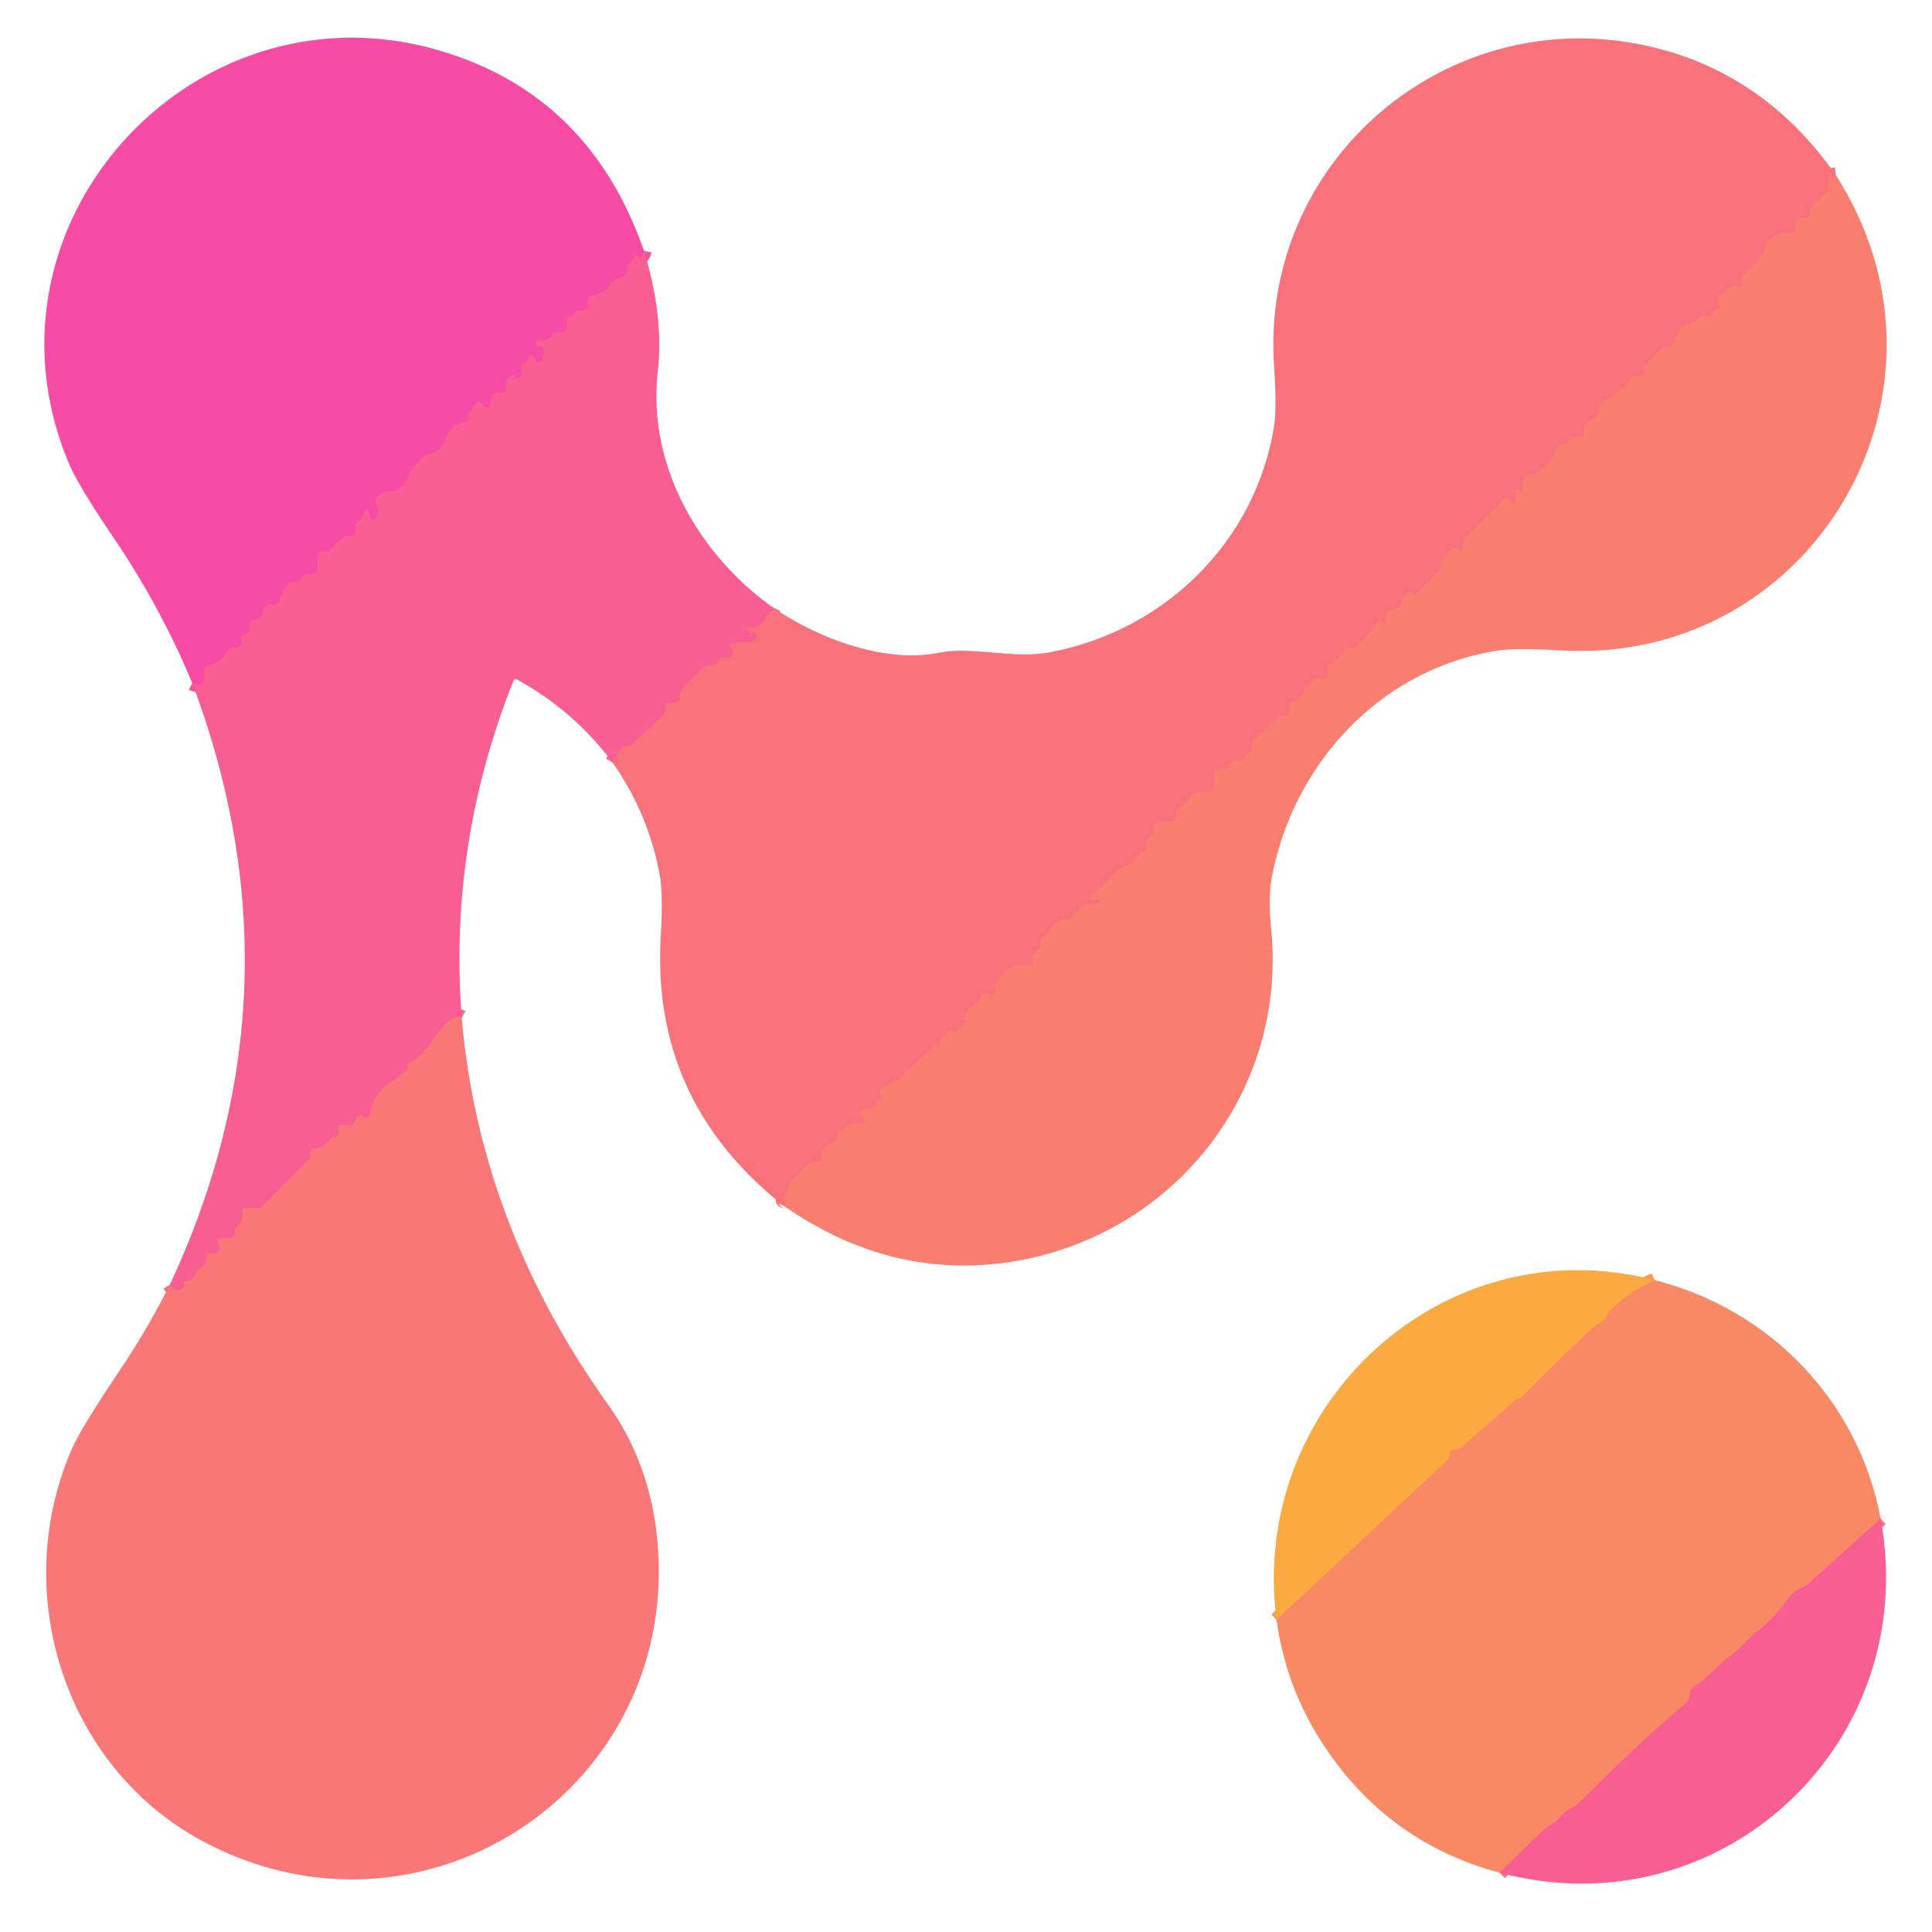
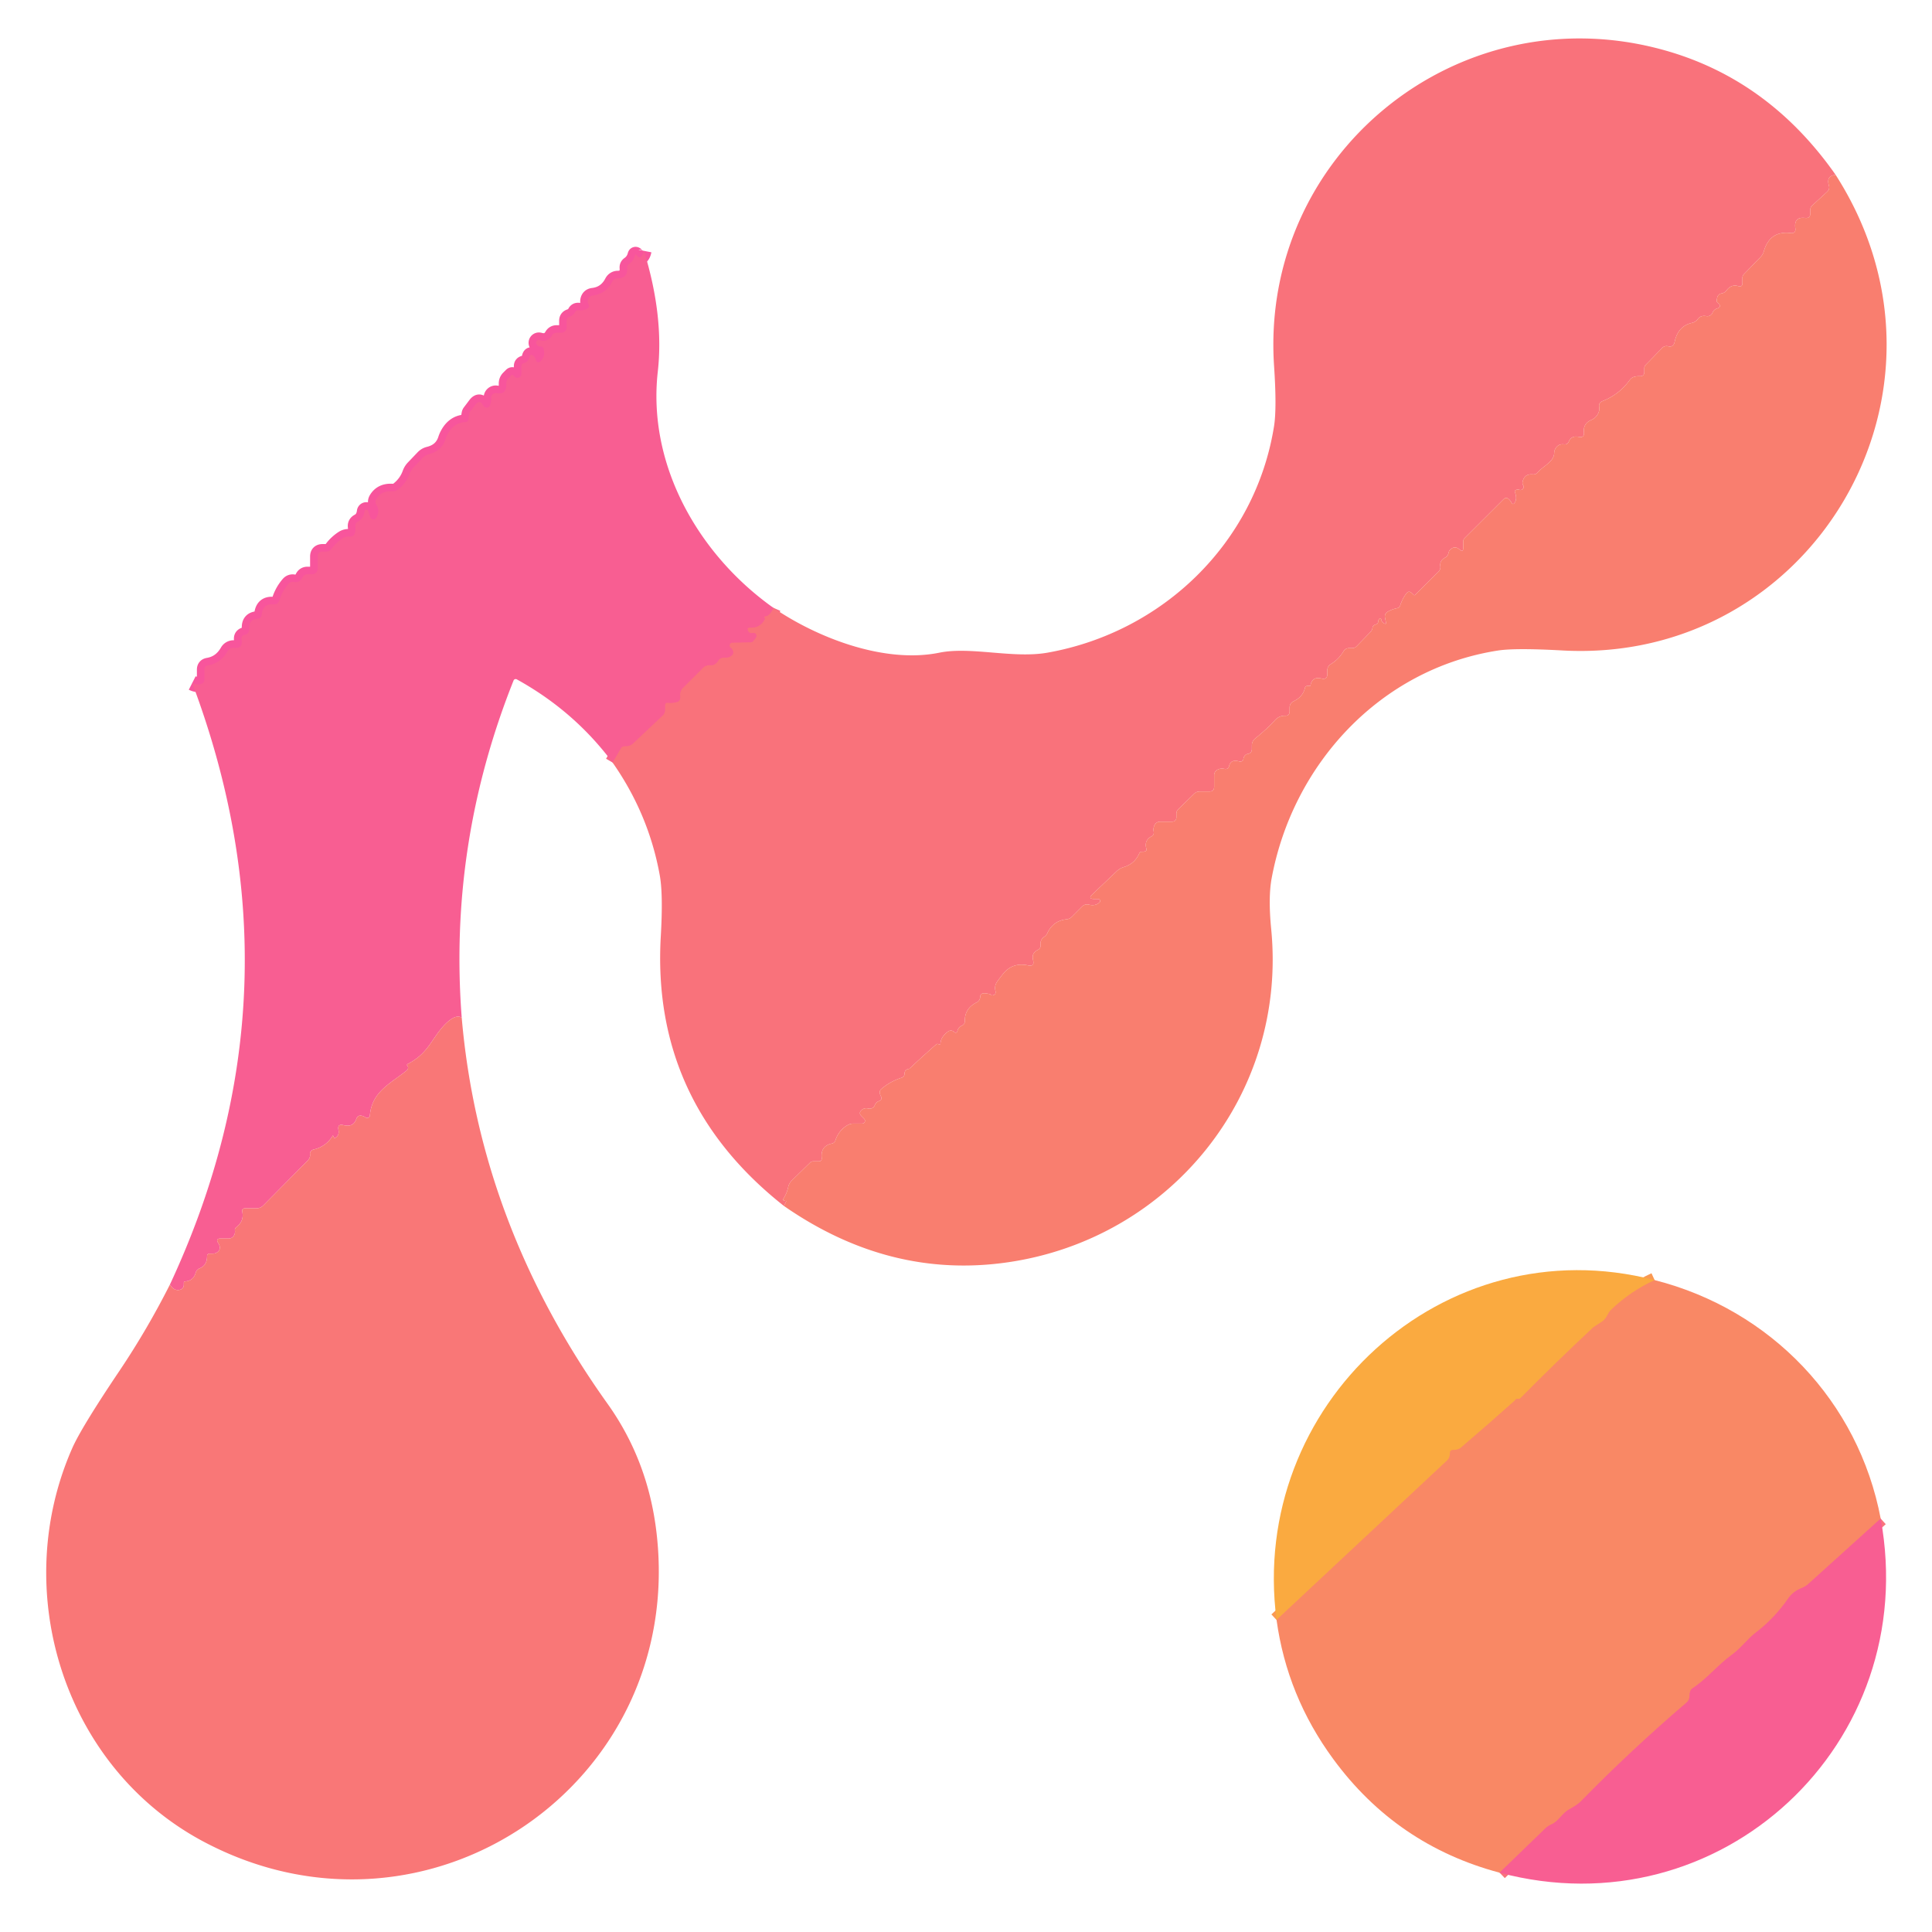
<svg xmlns="http://www.w3.org/2000/svg" version="1.1" viewBox="0.00 0.00 256.00 256.00">
  <g stroke-width="2.00" fill="none" stroke-linecap="butt">
    <path stroke="#f8559c" vector-effect="non-scaling-stroke" d="   M 85.33 33.24   Q 85.22 33.80 84.96 34.01   A 0.34 0.34 0.0 0 1 84.52 33.99   L 84.28 33.74   Q 84.19 33.66 84.16 33.78   Q 83.96 34.56 83.33 35.00   Q 83.07 35.18 83.10 35.49   Q 83.20 36.87 81.86 36.88   A 0.86 0.84 -76.0 0 0 81.11 37.34   Q 80.28 38.95 78.57 39.15   Q 78.00 39.22 77.89 39.79   Q 77.84 40.04 77.98 40.32   Q 78.18 40.72 77.77 40.93   Q 77.25 41.18 76.65 41.12   Q 76.34 41.09 76.20 41.36   Q 75.97 41.80 75.49 41.95   Q 75.09 42.08 75.09 42.50   L 75.09 43.37   A 0.72 0.72 0.0 0 1 74.37 44.09   L 73.77 44.09   Q 73.34 44.09 73.13 44.47   Q 72.61 45.38 71.52 45.07   A 0.37 0.37 0.0 0 0 71.09 45.61   Q 71.28 45.93 71.59 45.91   A 0.44 0.42 80.5 0 1 72.04 46.24   Q 72.31 47.35 71.51 47.95   A 0.31 0.31 0.0 0 1 71.02 47.76   Q 70.94 47.36 70.66 47.14   Q 70.26 46.81 70.15 47.32   Q 70.00 47.97 69.38 48.13   Q 69.09 48.21 69.09 48.51   L 69.09 49.54   A 0.53 0.53 0.0 0 1 68.26 49.97   Q 68.13 49.88 68.03 49.75   Q 67.89 49.57 67.74 49.73   L 67.41 50.06   Q 67.07 50.39 67.09 50.87   Q 67.13 52.35 65.81 52.09   A 0.60 0.60 0.0 0 0 65.09 52.70   Q 65.11 53.21 64.94 53.70   A 0.47 0.47 0.0 0 1 64.17 53.89   Q 64.06 53.79 64.00 53.68   Q 63.54 52.89 62.99 53.62   L 62.25 54.60   A 0.56 0.48 -26.6 0 0 62.17 54.79   Q 62.10 55.13 62.09 55.46   Q 62.08 55.90 61.64 55.93   Q 60.02 56.01 59.19 57.78   A 2.59 1.25 -76.7 0 0 59.06 58.11   Q 58.57 59.75 56.82 60.18   Q 56.37 60.29 56.05 60.63   L 54.76 61.98   Q 54.45 62.31 54.30 62.74   Q 53.85 63.98 52.78 64.84   A 1.14 1.13 -62.7 0 1 51.98 65.10   Q 50.54 65.01 49.88 66.10   Q 49.64 66.49 49.87 66.88   Q 50.38 67.73 49.86 68.62   A 0.44 0.44 0.0 0 1 49.07 68.54   L 48.79 67.71   A 0.26 0.26 0.0 0 0 48.29 67.76   Q 48.18 68.72 47.47 69.09   Q 47.03 69.32 47.09 69.81   Q 47.15 70.25 47.01 70.67   Q 46.85 71.14 46.35 71.10   Q 46.19 71.09 46.03 71.10   Q 45.70 71.14 45.43 71.31   Q 44.54 71.89 43.95 72.70   Q 43.67 73.09 43.19 73.09   L 42.75 73.09   Q 42.09 73.09 42.09 73.75   L 42.09 75.38   A 0.72 0.71 -0.0 0 1 41.37 76.09   L 40.75 76.09   Q 40.30 76.09 40.10 76.49   Q 39.72 77.25 38.94 77.12   Q 38.50 77.04 38.21 77.38   Q 37.39 78.34 37.03 79.51   Q 36.84 80.13 36.20 80.08   Q 34.82 79.96 34.68 81.44   Q 34.63 81.95 34.11 81.99   Q 32.99 82.07 33.04 83.20   Q 33.07 83.97 32.46 84.10   Q 31.91 84.23 32.01 84.77   Q 32.22 85.94 31.02 85.84   A 0.92 0.92 0.0 0 0 30.14 86.31   Q 29.24 87.88 27.58 88.16   Q 27.09 88.24 27.09 88.73   L 27.09 90.00   Q 27.09 90.53 26.57 90.66   Q 26.04 90.79 25.47 90.50" />
-     <path stroke="#f96b85" vector-effect="non-scaling-stroke" d="   M 61.18 134.84   Q 60.26 134.30 58.72 136.00   C 57.13 137.78 56.68 139.62 54.04 140.97   Q 53.86 141.07 53.98 141.22   Q 54.10 141.36 54.07 141.55   Q 54.04 141.72 53.82 141.90   C 51.61 143.66 49.28 144.68 49.01 147.81   A 0.37 0.36 19.9 0 1 48.44 148.07   Q 48.22 147.92 47.99 147.86   Q 47.41 147.70 47.21 148.28   Q 46.82 149.41 45.52 149.09   Q 44.68 148.88 44.85 149.72   Q 44.99 150.43 44.43 150.77   Q 44.31 150.84 44.25 150.72   Q 44.20 150.61 44.14 150.49   Q 44.12 150.44 44.09 150.49   Q 43.20 151.93 41.56 152.32   Q 41.29 152.38 41.15 152.61   Q 41.06 152.74 41.08 152.91   Q 41.14 153.41 40.79 153.76   L 34.91 159.71   Q 34.52 160.11 33.96 160.11   L 32.48 160.11   Q 32.01 160.11 32.11 160.58   Q 32.36 161.80 31.31 162.61   Q 31.09 162.78 31.13 163.05   Q 31.19 163.53 30.89 163.86   A 0.80 0.77 20.5 0 1 30.31 164.11   L 29.24 164.11   Q 28.54 164.11 28.91 164.70   Q 29.34 165.38 28.93 165.81   Q 28.63 166.11 28.21 166.11   L 27.80 166.11   Q 27.44 166.11 27.44 166.46   Q 27.44 167.66 26.46 168.06   Q 26.05 168.22 25.93 168.65   Q 25.63 169.72 24.51 169.80   Q 24.36 169.81 24.36 169.96   Q 24.36 170.10 24.36 170.23   Q 24.35 170.78 23.81 170.91   Q 23.06 171.08 22.51 170.22" />
-     <path stroke="#f97875" vector-effect="non-scaling-stroke" d="   M 243.24 23.18   Q 241.95 23.28 242.34 24.59   Q 242.48 25.06 242.12 25.40   L 240.12 27.23   A 0.75 0.74 69.1 0 0 239.88 27.78   L 239.88 28.26   Q 239.88 28.96 239.18 28.88   Q 237.68 28.70 237.89 30.24   Q 237.99 30.97 237.26 30.88   Q 234.51 30.55 233.72 33.29   Q 233.59 33.75 233.25 34.09   L 231.06 36.35   A 0.66 0.65 -23.5 0 0 230.88 36.80   L 230.88 37.50   Q 230.88 38.08 230.33 37.91   Q 229.40 37.63 228.77 38.49   Q 228.54 38.80 228.16 38.87   Q 227.61 38.97 227.52 39.52   Q 227.45 39.95 227.50 40.00   Q 227.57 40.06 227.63 40.12   Q 228.22 40.65 227.50 40.89   Q 227.08 41.03 226.92 41.44   A 0.75 0.74 -73.7 0 1 226.11 41.89   Q 225.36 41.75 224.97 42.27   Q 224.67 42.68 224.17 42.79   Q 222.34 43.21 221.90 45.30   Q 221.74 46.06 221.02 45.88   A 0.80 0.80 0.0 0 0 220.26 46.09   L 218.07 48.34   A 0.65 0.65 0.0 0 0 217.88 48.80   L 217.88 49.26   Q 217.88 49.88 217.27 49.85   Q 216.84 49.83 216.45 49.96   Q 216.16 50.06 215.92 50.39   Q 214.54 52.28 212.34 53.15   Q 211.81 53.36 211.90 53.92   Q 211.98 54.46 211.68 54.94   Q 211.38 55.42 210.85 55.65   Q 209.76 56.11 209.88 57.28   Q 209.95 58.04 209.20 57.89   Q 208.23 57.68 207.88 58.50   Q 207.70 58.93 207.24 58.88   Q 206.62 58.80 206.25 59.23   Q 205.95 59.57 205.94 60.03   C 205.91 61.19 204.45 61.77 203.76 62.59   Q 203.50 62.90 203.09 62.86   Q 201.99 62.76 201.75 63.85   Q 201.70 64.12 201.85 64.34   Q 201.95 64.50 201.84 64.71   A 0.42 0.41 22.4 0 1 201.35 64.91   Q 201.05 64.81 200.81 64.96   A 0.21 0.21 0.0 0 0 200.73 65.21   Q 201.05 66.04 200.73 66.57   Q 200.48 66.99 200.25 66.56   Q 200.13 66.33 199.95 66.16   Q 199.58 65.80 199.22 66.16   L 194.08 71.29   A 0.73 0.69 -24.3 0 0 193.88 71.78   L 193.88 72.63   Q 193.88 73.24 193.43 72.83   Q 192.73 72.21 192.09 72.91   Q 192.01 72.99 191.98 73.13   Q 191.94 73.27 191.90 73.40   Q 191.79 73.73 191.48 73.89   Q 190.75 74.27 190.85 75.02   Q 190.91 75.45 190.60 75.76   L 187.52 78.81   Q 187.40 78.93 187.29 78.80   Q 187.20 78.70 187.08 78.59   Q 186.66 78.20 186.33 78.66   Q 185.81 79.36 185.54 80.20   Q 185.44 80.52 185.11 80.59   Q 184.48 80.72 183.92 81.03   Q 183.40 81.32 183.53 81.90   L 183.65 82.47   Q 183.71 82.74 183.46 82.63   Q 183.08 82.47 183.01 82.05   A 0.13 0.13 0.0 0 0 182.78 81.98   Q 182.63 82.14 182.62 82.34   Q 182.61 82.66 182.31 82.74   Q 181.90 82.86 181.86 83.20   Q 181.82 83.50 181.61 83.72   L 179.76 85.63   Q 179.52 85.88 179.17 85.88   L 178.79 85.88   Q 178.27 85.88 178.01 86.32   Q 177.38 87.37 176.34 88.00   Q 175.88 88.28 175.88 88.82   L 175.88 89.30   Q 175.88 90.09 175.11 89.91   Q 173.83 89.60 173.64 90.87   Q 173.64 90.88 173.63 90.88   L 173.29 90.88   Q 172.97 90.88 172.90 91.19   Q 172.63 92.33 171.41 92.92   Q 170.88 93.18 170.88 93.77   L 170.88 94.25   Q 170.88 94.87 170.27 94.84   Q 169.48 94.81 168.88 95.49   Q 168.03 96.46 166.32 97.85   Q 165.88 98.21 165.88 98.77   L 165.88 99.25   Q 165.88 99.80 165.34 99.90   Q 164.85 99.99 164.76 100.56   A 0.42 0.42 0.0 0 1 164.22 100.90   Q 163.10 100.56 162.87 101.49   Q 162.74 101.99 162.24 101.88   Q 161.74 101.78 161.34 101.98   A 0.83 0.81 77.5 0 0 160.88 102.72   L 160.88 104.25   Q 160.88 104.88 160.25 104.88   L 158.96 104.88   Q 158.53 104.88 158.23 105.18   L 156.10 107.25   A 0.75 0.75 0.0 0 0 155.88 107.78   L 155.88 108.25   Q 155.88 108.88 155.25 108.88   L 153.73 108.88   Q 153.20 108.88 152.97 109.36   Q 152.79 109.74 152.87 110.17   Q 152.96 110.63 152.55 110.84   Q 151.58 111.36 151.91 112.49   Q 151.97 112.71 151.75 112.80   Q 151.54 112.87 151.36 112.86   Q 151.07 112.83 150.95 113.10   Q 150.33 114.47 148.92 114.89   Q 148.38 115.05 147.96 115.45   L 144.75 118.50   Q 144.10 119.12 145.00 119.12   L 145.51 119.12   A 0.27 0.26 23.7 0 1 145.69 119.58   Q 145.13 120.09 144.28 119.87   A 0.90 0.90 0.0 0 0 143.40 120.11   L 142.03 121.48   Q 141.74 121.77 141.33 121.81   Q 139.53 122.00 138.77 123.67   Q 138.64 123.95 138.37 124.13   Q 137.80 124.52 137.88 125.22   Q 137.92 125.67 137.51 125.87   Q 136.65 126.29 136.89 127.22   Q 137.12 128.11 136.23 127.92   Q 134.18 127.48 132.92 129.03   A 2.39 0.11 -50.3 0 0 132.11 130.10   Q 131.74 130.66 131.90 131.28   Q 132.03 131.81 131.49 131.89   Q 131.33 131.91 131.24 131.76   A 0.65 0.05 7.5 0 0 130.63 131.63   Q 129.91 131.52 129.88 132.10   Q 129.85 132.61 129.39 132.84   Q 127.82 133.62 127.85 135.28   Q 127.85 135.73 127.44 135.91   Q 127.01 136.09 126.88 136.56   Q 126.76 137.03 126.38 136.71   Q 125.99 136.39 125.53 136.75   Q 124.67 137.42 124.62 138.26   Q 124.61 138.39 124.50 138.39   Q 124.43 138.40 124.38 138.37   A 0.34 0.19 30.7 0 0 124.08 138.36   Q 122.26 139.96 120.49 141.62   Q 119.87 141.70 119.86 142.26   Q 119.85 142.68 119.45 142.81   Q 118.00 143.27 116.81 144.27   Q 116.52 144.51 116.58 144.87   Q 116.62 145.05 116.71 145.23   Q 116.97 145.71 116.46 145.90   Q 116.07 146.05 115.91 146.45   A 0.72 0.72 0.0 0 1 115.07 146.89   Q 114.51 146.75 114.14 147.12   Q 113.75 147.49 114.13 147.87   L 114.51 148.25   A 0.37 0.37 0.0 0 1 114.25 148.88   L 113.10 148.88   Q 112.65 148.88 112.27 149.11   Q 111.13 149.79 110.70 151.09   Q 110.58 151.46 110.21 151.53   Q 108.71 151.86 108.88 153.44   Q 108.92 153.88 108.48 153.88   L 107.78 153.88   A 0.65 0.65 0.0 0 0 107.32 154.07   L 104.91 156.43   Q 104.55 156.79 104.44 157.30   Q 104.26 158.14 103.78 158.88   Q 103.72 158.98 103.82 159.05   Q 103.96 159.13 104.10 159.13   Q 104.22 159.13 104.16 159.23   L 103.88 159.80" />
    <path stroke="#f96887" vector-effect="non-scaling-stroke" d="   M 81.17 101.04   L 82.26 99.17   A 0.57 0.57 0.0 0 1 82.76 98.87   Q 82.96 98.87 83.13 98.85   A 1.33 1.30 19.2 0 0 83.90 98.49   L 87.78 94.83   Q 88.12 94.50 88.12 94.04   L 88.12 93.48   Q 88.12 93.07 88.53 93.12   Q 89.17 93.19 89.75 93.00   A 0.52 0.52 0.0 0 0 90.12 92.50   L 90.12 92.03   Q 90.12 91.52 90.49 91.15   L 93.14 88.50   Q 93.54 88.10 94.11 88.14   Q 94.76 88.19 95.15 87.57   Q 95.44 87.10 95.99 87.14   Q 96.54 87.19 96.95 86.86   A 0.54 0.51 -23.9 0 0 97.15 86.38   Q 97.11 86.06 96.82 85.83   A 0.38 0.38 0.0 0 1 97.05 85.15   L 99.52 85.10   A 0.38 0.36 15.1 0 0 99.80 84.95   L 100.15 84.49   A 0.39 0.39 0.0 0 0 99.76 83.87   Q 99.31 83.97 99.14 83.63   Q 98.88 83.13 99.44 83.16   Q 100.71 83.21 101.32 82.08   Q 101.37 81.99 101.32 81.89   Q 101.30 81.84 101.28 81.80   Q 101.20 81.67 101.35 81.67   Q 102.00 81.65 102.48 80.54" />
    <path stroke="#fa9953" vector-effect="non-scaling-stroke" d="   M 219.25 169.62   Q 216.03 171.11 213.49 173.54   C 212.98 174.03 212.94 174.68 212.29 175.11   Q 211.15 175.85 211.13 175.87   Q 206.22 180.46 201.49 185.24   Q 201.34 185.40 201.12 185.35   Q 200.93 185.31 200.82 185.46   Q 200.75 185.55 200.72 185.58   Q 197.21 188.72 193.63 191.78   Q 193.29 192.07 192.85 192.11   Q 192.68 192.12 192.50 192.13   Q 192.14 192.14 192.13 192.50   Q 192.12 192.69 192.10 192.86   Q 192.04 193.24 191.77 193.50   L 169.15 214.65" />
    <path stroke="#f9737c" vector-effect="non-scaling-stroke" d="   M 249.20 201.22   L 239.58 209.91   Q 239.21 210.23 238.76 210.41   Q 237.61 210.86 236.99 211.75   Q 235.10 214.45 232.77 216.23   C 231.53 217.16 230.77 218.32 229.51 219.24   C 227.49 220.72 226.24 222.41 224.24 223.73   Q 223.87 223.98 223.87 224.74   Q 223.87 225.26 223.48 225.60   Q 216.15 231.86 209.42 238.74   Q 209.00 239.16 207.91 239.76   C 207.00 240.25 206.49 241.36 205.57 241.74   Q 205.13 241.93 204.78 242.26   L 198.70 248.14" />
  </g>
-   <path fill="#f84ba5" d="   M 85.33 33.24   Q 85.22 33.80 84.96 34.01   A 0.34 0.34 0.0 0 1 84.52 33.99   L 84.28 33.74   Q 84.19 33.66 84.16 33.78   Q 83.96 34.56 83.33 35.00   Q 83.07 35.18 83.10 35.49   Q 83.20 36.87 81.86 36.88   A 0.86 0.84 -76.0 0 0 81.11 37.34   Q 80.28 38.95 78.57 39.15   Q 78.00 39.22 77.89 39.79   Q 77.84 40.04 77.98 40.32   Q 78.18 40.72 77.77 40.93   Q 77.25 41.18 76.65 41.12   Q 76.34 41.09 76.20 41.36   Q 75.97 41.80 75.49 41.95   Q 75.09 42.08 75.09 42.50   L 75.09 43.37   A 0.72 0.72 0.0 0 1 74.37 44.09   L 73.77 44.09   Q 73.34 44.09 73.13 44.47   Q 72.61 45.38 71.52 45.07   A 0.37 0.37 0.0 0 0 71.09 45.61   Q 71.28 45.93 71.59 45.91   A 0.44 0.42 80.5 0 1 72.04 46.24   Q 72.31 47.35 71.51 47.95   A 0.31 0.31 0.0 0 1 71.02 47.76   Q 70.94 47.36 70.66 47.14   Q 70.26 46.81 70.15 47.32   Q 70.00 47.97 69.38 48.13   Q 69.09 48.21 69.09 48.51   L 69.09 49.54   A 0.53 0.53 0.0 0 1 68.26 49.97   Q 68.13 49.88 68.03 49.75   Q 67.89 49.57 67.74 49.73   L 67.41 50.06   Q 67.07 50.39 67.09 50.87   Q 67.13 52.35 65.81 52.09   A 0.60 0.60 0.0 0 0 65.09 52.70   Q 65.11 53.21 64.94 53.70   A 0.47 0.47 0.0 0 1 64.17 53.89   Q 64.06 53.79 64.00 53.68   Q 63.54 52.89 62.99 53.62   L 62.25 54.60   A 0.56 0.48 -26.6 0 0 62.17 54.79   Q 62.10 55.13 62.09 55.46   Q 62.08 55.90 61.64 55.93   Q 60.02 56.01 59.19 57.78   A 2.59 1.25 -76.7 0 0 59.06 58.11   Q 58.57 59.75 56.82 60.18   Q 56.37 60.29 56.05 60.63   L 54.76 61.98   Q 54.45 62.31 54.30 62.74   Q 53.85 63.98 52.78 64.84   A 1.14 1.13 -62.7 0 1 51.98 65.10   Q 50.54 65.01 49.88 66.10   Q 49.64 66.49 49.87 66.88   Q 50.38 67.73 49.86 68.62   A 0.44 0.44 0.0 0 1 49.07 68.54   L 48.79 67.71   A 0.26 0.26 0.0 0 0 48.29 67.76   Q 48.18 68.72 47.47 69.09   Q 47.03 69.32 47.09 69.81   Q 47.15 70.25 47.01 70.67   Q 46.85 71.14 46.35 71.10   Q 46.19 71.09 46.03 71.10   Q 45.70 71.14 45.43 71.31   Q 44.54 71.89 43.95 72.70   Q 43.67 73.09 43.19 73.09   L 42.75 73.09   Q 42.09 73.09 42.09 73.75   L 42.09 75.38   A 0.72 0.71 -0.0 0 1 41.37 76.09   L 40.75 76.09   Q 40.30 76.09 40.10 76.49   Q 39.72 77.25 38.94 77.12   Q 38.50 77.04 38.21 77.38   Q 37.39 78.34 37.03 79.51   Q 36.84 80.13 36.20 80.08   Q 34.82 79.96 34.68 81.44   Q 34.63 81.95 34.11 81.99   Q 32.99 82.07 33.04 83.20   Q 33.07 83.97 32.46 84.10   Q 31.91 84.23 32.01 84.77   Q 32.22 85.94 31.02 85.84   A 0.92 0.92 0.0 0 0 30.14 86.31   Q 29.24 87.88 27.58 88.16   Q 27.09 88.24 27.09 88.73   L 27.09 90.00   Q 27.09 90.53 26.57 90.66   Q 26.04 90.79 25.47 90.50   Q 21.28 80.46 15.21 71.49   Q 10.37 64.34 9.15 61.45   C -4.24 29.72 25.70 -2.88 58.24 6.70   Q 78.12 12.55 85.33 33.24   Z" />
  <path fill="#f9727b" d="   M 243.24 23.18   Q 241.95 23.28 242.34 24.59   Q 242.48 25.06 242.12 25.40   L 240.12 27.23   A 0.75 0.74 69.1 0 0 239.88 27.78   L 239.88 28.26   Q 239.88 28.96 239.18 28.88   Q 237.68 28.70 237.89 30.24   Q 237.99 30.97 237.26 30.88   Q 234.51 30.55 233.72 33.29   Q 233.59 33.75 233.25 34.09   L 231.06 36.35   A 0.66 0.65 -23.5 0 0 230.88 36.80   L 230.88 37.50   Q 230.88 38.08 230.33 37.91   Q 229.40 37.63 228.77 38.49   Q 228.54 38.80 228.16 38.87   Q 227.61 38.97 227.52 39.52   Q 227.45 39.95 227.50 40.00   Q 227.57 40.06 227.63 40.12   Q 228.22 40.65 227.50 40.89   Q 227.08 41.03 226.92 41.44   A 0.75 0.74 -73.7 0 1 226.11 41.89   Q 225.36 41.75 224.97 42.27   Q 224.67 42.68 224.17 42.79   Q 222.34 43.21 221.90 45.30   Q 221.74 46.06 221.02 45.88   A 0.80 0.80 0.0 0 0 220.26 46.09   L 218.07 48.34   A 0.65 0.65 0.0 0 0 217.88 48.80   L 217.88 49.26   Q 217.88 49.88 217.27 49.85   Q 216.84 49.83 216.45 49.96   Q 216.16 50.06 215.92 50.39   Q 214.54 52.28 212.34 53.15   Q 211.81 53.36 211.90 53.92   Q 211.98 54.46 211.68 54.94   Q 211.38 55.42 210.85 55.65   Q 209.76 56.11 209.88 57.28   Q 209.95 58.04 209.20 57.89   Q 208.23 57.68 207.88 58.50   Q 207.70 58.93 207.24 58.88   Q 206.62 58.80 206.25 59.23   Q 205.95 59.57 205.94 60.03   C 205.91 61.19 204.45 61.77 203.76 62.59   Q 203.50 62.90 203.09 62.86   Q 201.99 62.76 201.75 63.85   Q 201.70 64.12 201.85 64.34   Q 201.95 64.50 201.84 64.71   A 0.42 0.41 22.4 0 1 201.35 64.91   Q 201.05 64.81 200.81 64.96   A 0.21 0.21 0.0 0 0 200.73 65.21   Q 201.05 66.04 200.73 66.57   Q 200.48 66.99 200.25 66.56   Q 200.13 66.33 199.95 66.16   Q 199.58 65.80 199.22 66.16   L 194.08 71.29   A 0.73 0.69 -24.3 0 0 193.88 71.78   L 193.88 72.63   Q 193.88 73.24 193.43 72.83   Q 192.73 72.21 192.09 72.91   Q 192.01 72.99 191.98 73.13   Q 191.94 73.27 191.90 73.40   Q 191.79 73.73 191.48 73.89   Q 190.75 74.27 190.85 75.02   Q 190.91 75.45 190.60 75.76   L 187.52 78.81   Q 187.40 78.93 187.29 78.80   Q 187.20 78.70 187.08 78.59   Q 186.66 78.20 186.33 78.66   Q 185.81 79.36 185.54 80.20   Q 185.44 80.52 185.11 80.59   Q 184.48 80.72 183.92 81.03   Q 183.40 81.32 183.53 81.90   L 183.65 82.47   Q 183.71 82.74 183.46 82.63   Q 183.08 82.47 183.01 82.05   A 0.13 0.13 0.0 0 0 182.78 81.98   Q 182.63 82.14 182.62 82.34   Q 182.61 82.66 182.31 82.74   Q 181.90 82.86 181.86 83.20   Q 181.82 83.50 181.61 83.72   L 179.76 85.63   Q 179.52 85.88 179.17 85.88   L 178.79 85.88   Q 178.27 85.88 178.01 86.32   Q 177.38 87.37 176.34 88.00   Q 175.88 88.28 175.88 88.82   L 175.88 89.30   Q 175.88 90.09 175.11 89.91   Q 173.83 89.60 173.64 90.87   Q 173.64 90.88 173.63 90.88   L 173.29 90.88   Q 172.97 90.88 172.90 91.19   Q 172.63 92.33 171.41 92.92   Q 170.88 93.18 170.88 93.77   L 170.88 94.25   Q 170.88 94.87 170.27 94.84   Q 169.48 94.81 168.88 95.49   Q 168.03 96.46 166.32 97.85   Q 165.88 98.21 165.88 98.77   L 165.88 99.25   Q 165.88 99.80 165.34 99.90   Q 164.85 99.99 164.76 100.56   A 0.42 0.42 0.0 0 1 164.22 100.90   Q 163.10 100.56 162.87 101.49   Q 162.74 101.99 162.24 101.88   Q 161.74 101.78 161.34 101.98   A 0.83 0.81 77.5 0 0 160.88 102.72   L 160.88 104.25   Q 160.88 104.88 160.25 104.88   L 158.96 104.88   Q 158.53 104.88 158.23 105.18   L 156.10 107.25   A 0.75 0.75 0.0 0 0 155.88 107.78   L 155.88 108.25   Q 155.88 108.88 155.25 108.88   L 153.73 108.88   Q 153.20 108.88 152.97 109.36   Q 152.79 109.74 152.87 110.17   Q 152.96 110.63 152.55 110.84   Q 151.58 111.36 151.91 112.49   Q 151.97 112.71 151.75 112.80   Q 151.54 112.87 151.36 112.86   Q 151.07 112.83 150.95 113.10   Q 150.33 114.47 148.92 114.89   Q 148.38 115.05 147.96 115.45   L 144.75 118.50   Q 144.10 119.12 145.00 119.12   L 145.51 119.12   A 0.27 0.26 23.7 0 1 145.69 119.58   Q 145.13 120.09 144.28 119.87   A 0.90 0.90 0.0 0 0 143.40 120.11   L 142.03 121.48   Q 141.74 121.77 141.33 121.81   Q 139.53 122.00 138.77 123.67   Q 138.64 123.95 138.37 124.13   Q 137.80 124.52 137.88 125.22   Q 137.92 125.67 137.51 125.87   Q 136.65 126.29 136.89 127.22   Q 137.12 128.11 136.23 127.92   Q 134.18 127.48 132.92 129.03   A 2.39 0.11 -50.3 0 0 132.11 130.10   Q 131.74 130.66 131.90 131.28   Q 132.03 131.81 131.49 131.89   Q 131.33 131.91 131.24 131.76   A 0.65 0.05 7.5 0 0 130.63 131.63   Q 129.91 131.52 129.88 132.10   Q 129.85 132.61 129.39 132.84   Q 127.82 133.62 127.85 135.28   Q 127.85 135.73 127.44 135.91   Q 127.01 136.09 126.88 136.56   Q 126.76 137.03 126.38 136.71   Q 125.99 136.39 125.53 136.75   Q 124.67 137.42 124.62 138.26   Q 124.61 138.39 124.50 138.39   Q 124.43 138.40 124.38 138.37   A 0.34 0.19 30.7 0 0 124.08 138.36   Q 122.26 139.96 120.49 141.62   Q 119.87 141.70 119.86 142.26   Q 119.85 142.68 119.45 142.81   Q 118.00 143.27 116.81 144.27   Q 116.52 144.51 116.58 144.87   Q 116.62 145.05 116.71 145.23   Q 116.97 145.71 116.46 145.90   Q 116.07 146.05 115.91 146.45   A 0.72 0.72 0.0 0 1 115.07 146.89   Q 114.51 146.75 114.14 147.12   Q 113.75 147.49 114.13 147.87   L 114.51 148.25   A 0.37 0.37 0.0 0 1 114.25 148.88   L 113.10 148.88   Q 112.65 148.88 112.27 149.11   Q 111.13 149.79 110.70 151.09   Q 110.58 151.46 110.21 151.53   Q 108.71 151.86 108.88 153.44   Q 108.92 153.88 108.48 153.88   L 107.78 153.88   A 0.65 0.65 0.0 0 0 107.32 154.07   L 104.91 156.43   Q 104.55 156.79 104.44 157.30   Q 104.26 158.14 103.78 158.88   Q 103.72 158.98 103.82 159.05   Q 103.96 159.13 104.10 159.13   Q 104.22 159.13 104.16 159.23   L 103.88 159.80   Q 86.28 145.91 87.56 124.03   Q 87.88 118.48 87.42 115.97   Q 85.96 107.88 81.17 101.04   L 82.26 99.17   A 0.57 0.57 0.0 0 1 82.76 98.87   Q 82.96 98.87 83.13 98.85   A 1.33 1.30 19.2 0 0 83.90 98.49   L 87.78 94.83   Q 88.12 94.50 88.12 94.04   L 88.12 93.48   Q 88.12 93.07 88.53 93.12   Q 89.17 93.19 89.75 93.00   A 0.52 0.52 0.0 0 0 90.12 92.50   L 90.12 92.03   Q 90.12 91.52 90.49 91.15   L 93.14 88.50   Q 93.54 88.10 94.11 88.14   Q 94.76 88.19 95.15 87.57   Q 95.44 87.10 95.99 87.14   Q 96.54 87.19 96.95 86.86   A 0.54 0.51 -23.9 0 0 97.15 86.38   Q 97.11 86.06 96.82 85.83   A 0.38 0.38 0.0 0 1 97.05 85.15   L 99.52 85.10   A 0.38 0.36 15.1 0 0 99.80 84.95   L 100.15 84.49   A 0.39 0.39 0.0 0 0 99.76 83.87   Q 99.31 83.97 99.14 83.63   Q 98.88 83.13 99.44 83.16   Q 100.71 83.21 101.32 82.08   Q 101.37 81.99 101.32 81.89   Q 101.30 81.84 101.28 81.80   Q 101.20 81.67 101.35 81.67   Q 102.00 81.65 102.48 80.54   C 108.34 84.54 117.22 87.97 124.49 86.48   C 128.66 85.64 134.26 87.29 138.81 86.48   C 154.01 83.78 166.32 72.00 168.81 56.52   Q 169.20 54.14 168.82 48.49   C 166.96 20.65 192.84 -0.62 219.86 6.47   Q 234.16 10.22 243.24 23.18   Z" />
  <path fill="#f97e6f" d="   M 243.24 23.18   C 261.61 51.88 240.12 88.01 207.03 86.19   Q 200.80 85.84 198.48 86.20   C 182.82 88.64 171.29 101.32 168.50 116.38   Q 168.03 118.92 168.44 123.11   C 170.59 145.13 155.00 164.12 133.61 167.25   Q 117.93 169.55 103.88 159.80   L 104.16 159.23   Q 104.22 159.13 104.10 159.13   Q 103.96 159.13 103.82 159.05   Q 103.72 158.98 103.78 158.88   Q 104.26 158.14 104.44 157.30   Q 104.55 156.79 104.91 156.43   L 107.32 154.07   A 0.65 0.65 0.0 0 1 107.78 153.88   L 108.48 153.88   Q 108.92 153.88 108.88 153.44   Q 108.71 151.86 110.21 151.53   Q 110.58 151.46 110.70 151.09   Q 111.13 149.79 112.27 149.11   Q 112.65 148.88 113.10 148.88   L 114.25 148.88   A 0.37 0.37 0.0 0 0 114.51 148.25   L 114.13 147.87   Q 113.75 147.49 114.14 147.12   Q 114.51 146.75 115.07 146.89   A 0.72 0.72 0.0 0 0 115.91 146.45   Q 116.07 146.05 116.46 145.90   Q 116.97 145.71 116.71 145.23   Q 116.62 145.05 116.58 144.87   Q 116.52 144.51 116.81 144.27   Q 118.00 143.27 119.45 142.81   Q 119.85 142.68 119.86 142.26   Q 119.87 141.70 120.49 141.62   Q 122.26 139.96 124.08 138.36   A 0.34 0.19 30.7 0 1 124.38 138.37   Q 124.43 138.40 124.50 138.39   Q 124.61 138.39 124.62 138.26   Q 124.67 137.42 125.53 136.75   Q 125.99 136.39 126.38 136.71   Q 126.76 137.03 126.88 136.56   Q 127.01 136.09 127.44 135.91   Q 127.85 135.73 127.85 135.28   Q 127.82 133.62 129.39 132.84   Q 129.85 132.61 129.88 132.10   Q 129.91 131.52 130.63 131.63   A 0.65 0.05 7.5 0 1 131.24 131.76   Q 131.33 131.91 131.49 131.89   Q 132.03 131.81 131.90 131.28   Q 131.74 130.66 132.11 130.10   A 2.39 0.11 -50.3 0 1 132.92 129.03   Q 134.18 127.48 136.23 127.92   Q 137.12 128.11 136.89 127.22   Q 136.65 126.29 137.51 125.87   Q 137.92 125.67 137.88 125.22   Q 137.80 124.52 138.37 124.13   Q 138.64 123.95 138.77 123.67   Q 139.53 122.00 141.33 121.81   Q 141.74 121.77 142.03 121.48   L 143.40 120.11   A 0.90 0.90 0.0 0 1 144.28 119.87   Q 145.13 120.09 145.69 119.58   A 0.27 0.26 23.7 0 0 145.51 119.12   L 145.00 119.12   Q 144.10 119.12 144.75 118.50   L 147.96 115.45   Q 148.38 115.05 148.92 114.89   Q 150.33 114.47 150.95 113.10   Q 151.07 112.83 151.36 112.86   Q 151.54 112.87 151.75 112.80   Q 151.97 112.71 151.91 112.49   Q 151.58 111.36 152.55 110.84   Q 152.96 110.63 152.87 110.17   Q 152.79 109.74 152.97 109.36   Q 153.20 108.88 153.73 108.88   L 155.25 108.88   Q 155.88 108.88 155.88 108.25   L 155.88 107.78   A 0.75 0.75 0.0 0 1 156.10 107.25   L 158.23 105.18   Q 158.53 104.88 158.96 104.88   L 160.25 104.88   Q 160.88 104.88 160.88 104.25   L 160.88 102.72   A 0.83 0.81 77.5 0 1 161.34 101.98   Q 161.74 101.78 162.24 101.88   Q 162.74 101.99 162.87 101.49   Q 163.10 100.56 164.22 100.90   A 0.42 0.42 0.0 0 0 164.76 100.56   Q 164.85 99.99 165.34 99.90   Q 165.88 99.80 165.88 99.25   L 165.88 98.77   Q 165.88 98.21 166.32 97.85   Q 168.03 96.46 168.88 95.49   Q 169.48 94.81 170.27 94.84   Q 170.88 94.87 170.88 94.25   L 170.88 93.77   Q 170.88 93.18 171.41 92.92   Q 172.63 92.33 172.90 91.19   Q 172.97 90.88 173.29 90.88   L 173.63 90.88   Q 173.64 90.88 173.64 90.87   Q 173.83 89.60 175.11 89.91   Q 175.88 90.09 175.88 89.30   L 175.88 88.82   Q 175.88 88.28 176.34 88.00   Q 177.38 87.37 178.01 86.32   Q 178.27 85.88 178.79 85.88   L 179.17 85.88   Q 179.52 85.88 179.76 85.63   L 181.61 83.72   Q 181.82 83.50 181.86 83.20   Q 181.90 82.86 182.31 82.74   Q 182.61 82.66 182.62 82.34   Q 182.63 82.14 182.78 81.98   A 0.13 0.13 0.0 0 1 183.01 82.05   Q 183.08 82.47 183.46 82.63   Q 183.71 82.74 183.65 82.47   L 183.53 81.90   Q 183.40 81.32 183.92 81.03   Q 184.48 80.72 185.11 80.59   Q 185.44 80.52 185.54 80.20   Q 185.81 79.36 186.33 78.66   Q 186.66 78.20 187.08 78.59   Q 187.20 78.70 187.29 78.80   Q 187.40 78.93 187.52 78.81   L 190.60 75.76   Q 190.91 75.45 190.85 75.02   Q 190.75 74.27 191.48 73.89   Q 191.79 73.73 191.90 73.40   Q 191.94 73.27 191.98 73.13   Q 192.01 72.99 192.09 72.91   Q 192.73 72.21 193.43 72.83   Q 193.88 73.24 193.88 72.63   L 193.88 71.78   A 0.73 0.69 -24.3 0 1 194.08 71.29   L 199.22 66.16   Q 199.58 65.80 199.95 66.16   Q 200.13 66.33 200.25 66.56   Q 200.48 66.99 200.73 66.57   Q 201.05 66.04 200.73 65.21   A 0.21 0.21 0.0 0 1 200.81 64.96   Q 201.05 64.81 201.35 64.91   A 0.42 0.41 22.4 0 0 201.84 64.71   Q 201.95 64.50 201.85 64.34   Q 201.70 64.12 201.75 63.85   Q 201.99 62.76 203.09 62.86   Q 203.50 62.90 203.76 62.59   C 204.45 61.77 205.91 61.19 205.94 60.03   Q 205.95 59.57 206.25 59.23   Q 206.62 58.80 207.24 58.88   Q 207.70 58.93 207.88 58.50   Q 208.23 57.68 209.20 57.89   Q 209.95 58.04 209.88 57.28   Q 209.76 56.11 210.85 55.65   Q 211.38 55.42 211.68 54.94   Q 211.98 54.46 211.90 53.92   Q 211.81 53.36 212.34 53.15   Q 214.54 52.28 215.92 50.39   Q 216.16 50.06 216.45 49.96   Q 216.84 49.83 217.27 49.85   Q 217.88 49.88 217.88 49.26   L 217.88 48.80   A 0.65 0.65 0.0 0 1 218.07 48.34   L 220.26 46.09   A 0.80 0.80 0.0 0 1 221.02 45.88   Q 221.74 46.06 221.90 45.30   Q 222.34 43.21 224.17 42.79   Q 224.67 42.68 224.97 42.27   Q 225.36 41.75 226.11 41.89   A 0.75 0.74 -73.7 0 0 226.92 41.44   Q 227.08 41.03 227.50 40.89   Q 228.22 40.65 227.63 40.12   Q 227.57 40.06 227.50 40.00   Q 227.45 39.95 227.52 39.52   Q 227.61 38.97 228.16 38.87   Q 228.54 38.80 228.77 38.49   Q 229.40 37.63 230.33 37.91   Q 230.88 38.08 230.88 37.50   L 230.88 36.80   A 0.66 0.65 -23.5 0 1 231.06 36.35   L 233.25 34.09   Q 233.59 33.75 233.72 33.29   Q 234.51 30.55 237.26 30.88   Q 237.99 30.97 237.89 30.24   Q 237.68 28.70 239.18 28.88   Q 239.88 28.96 239.88 28.26   L 239.88 27.78   A 0.75 0.74 69.1 0 1 240.12 27.23   L 242.12 25.40   Q 242.48 25.06 242.34 24.59   Q 241.95 23.28 243.24 23.18   Z" />
  <path fill="#f85e92" d="   M 85.33 33.24   Q 87.99 41.90 87.16 49.25   C 85.76 61.71 92.64 73.56 102.48 80.54   Q 102.00 81.65 101.35 81.67   Q 101.20 81.67 101.28 81.80   Q 101.30 81.84 101.32 81.89   Q 101.37 81.99 101.32 82.08   Q 100.71 83.21 99.44 83.16   Q 98.88 83.13 99.14 83.63   Q 99.31 83.97 99.76 83.87   A 0.39 0.39 0.0 0 1 100.15 84.49   L 99.80 84.95   A 0.38 0.36 15.1 0 1 99.52 85.10   L 97.05 85.15   A 0.38 0.38 0.0 0 0 96.82 85.83   Q 97.11 86.06 97.15 86.38   A 0.54 0.51 -23.9 0 1 96.95 86.86   Q 96.54 87.19 95.99 87.14   Q 95.44 87.10 95.15 87.57   Q 94.76 88.19 94.11 88.14   Q 93.54 88.10 93.14 88.50   L 90.49 91.15   Q 90.12 91.52 90.12 92.03   L 90.12 92.50   A 0.52 0.52 0.0 0 1 89.75 93.00   Q 89.17 93.19 88.53 93.12   Q 88.12 93.07 88.12 93.48   L 88.12 94.04   Q 88.12 94.50 87.78 94.83   L 83.90 98.49   A 1.33 1.30 19.2 0 1 83.13 98.85   Q 82.96 98.87 82.76 98.87   A 0.57 0.57 0.0 0 0 82.26 99.17   L 81.17 101.04   Q 76.09 94.22 68.48 90.02   A 0.30 0.30 0.0 0 0 68.05 90.17   Q 59.41 111.83 61.18 134.84   Q 60.26 134.30 58.72 136.00   C 57.13 137.78 56.68 139.62 54.04 140.97   Q 53.86 141.07 53.98 141.22   Q 54.10 141.36 54.07 141.55   Q 54.04 141.72 53.82 141.90   C 51.61 143.66 49.28 144.68 49.01 147.81   A 0.37 0.36 19.9 0 1 48.44 148.07   Q 48.22 147.92 47.99 147.86   Q 47.41 147.70 47.21 148.28   Q 46.82 149.41 45.52 149.09   Q 44.68 148.88 44.85 149.72   Q 44.99 150.43 44.43 150.77   Q 44.31 150.84 44.25 150.72   Q 44.20 150.61 44.14 150.49   Q 44.12 150.44 44.09 150.49   Q 43.20 151.93 41.56 152.32   Q 41.29 152.38 41.15 152.61   Q 41.06 152.74 41.08 152.91   Q 41.14 153.41 40.79 153.76   L 34.91 159.71   Q 34.52 160.11 33.96 160.11   L 32.48 160.11   Q 32.01 160.11 32.11 160.58   Q 32.36 161.80 31.31 162.61   Q 31.09 162.78 31.13 163.05   Q 31.19 163.53 30.89 163.86   A 0.80 0.77 20.5 0 1 30.31 164.11   L 29.24 164.11   Q 28.54 164.11 28.91 164.70   Q 29.34 165.38 28.93 165.81   Q 28.63 166.11 28.21 166.11   L 27.80 166.11   Q 27.44 166.11 27.44 166.46   Q 27.44 167.66 26.46 168.06   Q 26.05 168.22 25.93 168.65   Q 25.63 169.72 24.51 169.80   Q 24.36 169.81 24.36 169.96   Q 24.36 170.10 24.36 170.23   Q 24.35 170.78 23.81 170.91   Q 23.06 171.08 22.51 170.22   Q 40.75 131.13 25.47 90.50   Q 26.04 90.79 26.57 90.66   Q 27.09 90.53 27.09 90.00   L 27.09 88.73   Q 27.09 88.24 27.58 88.16   Q 29.24 87.88 30.14 86.31   A 0.92 0.92 0.0 0 1 31.02 85.84   Q 32.22 85.94 32.01 84.77   Q 31.91 84.23 32.46 84.10   Q 33.07 83.97 33.04 83.20   Q 32.99 82.07 34.11 81.99   Q 34.63 81.95 34.68 81.44   Q 34.82 79.96 36.20 80.08   Q 36.84 80.13 37.03 79.51   Q 37.39 78.34 38.21 77.38   Q 38.50 77.04 38.94 77.12   Q 39.72 77.25 40.10 76.49   Q 40.30 76.09 40.75 76.09   L 41.37 76.09   A 0.72 0.71 -0.0 0 0 42.09 75.38   L 42.09 73.75   Q 42.09 73.09 42.75 73.09   L 43.19 73.09   Q 43.67 73.09 43.95 72.70   Q 44.54 71.89 45.43 71.31   Q 45.70 71.14 46.03 71.10   Q 46.19 71.09 46.35 71.10   Q 46.85 71.14 47.01 70.67   Q 47.15 70.25 47.09 69.81   Q 47.03 69.32 47.47 69.09   Q 48.18 68.72 48.29 67.76   A 0.26 0.26 0.0 0 1 48.79 67.71   L 49.07 68.54   A 0.44 0.44 0.0 0 0 49.86 68.62   Q 50.38 67.73 49.87 66.88   Q 49.64 66.49 49.88 66.10   Q 50.54 65.01 51.98 65.10   A 1.14 1.13 -62.7 0 0 52.78 64.84   Q 53.85 63.98 54.30 62.74   Q 54.45 62.31 54.76 61.98   L 56.05 60.63   Q 56.37 60.29 56.82 60.18   Q 58.57 59.75 59.06 58.11   A 2.59 1.25 -76.7 0 1 59.19 57.78   Q 60.02 56.01 61.64 55.93   Q 62.08 55.90 62.09 55.46   Q 62.10 55.13 62.17 54.79   A 0.56 0.48 -26.6 0 1 62.25 54.60   L 62.99 53.62   Q 63.54 52.89 64.00 53.68   Q 64.06 53.79 64.17 53.89   A 0.47 0.47 0.0 0 0 64.94 53.70   Q 65.11 53.21 65.09 52.70   A 0.60 0.60 0.0 0 1 65.81 52.09   Q 67.13 52.35 67.09 50.87   Q 67.07 50.39 67.41 50.06   L 67.74 49.73   Q 67.89 49.57 68.03 49.75   Q 68.13 49.88 68.26 49.97   A 0.53 0.53 0.0 0 0 69.09 49.54   L 69.09 48.51   Q 69.09 48.21 69.38 48.13   Q 70.00 47.97 70.15 47.32   Q 70.26 46.81 70.66 47.14   Q 70.94 47.36 71.02 47.76   A 0.31 0.31 0.0 0 0 71.51 47.95   Q 72.31 47.35 72.04 46.24   A 0.44 0.42 80.5 0 0 71.59 45.91   Q 71.28 45.93 71.09 45.61   A 0.37 0.37 0.0 0 1 71.52 45.07   Q 72.61 45.38 73.13 44.47   Q 73.34 44.09 73.77 44.09   L 74.37 44.09   A 0.72 0.72 0.0 0 0 75.09 43.37   L 75.09 42.50   Q 75.09 42.08 75.49 41.95   Q 75.97 41.80 76.20 41.36   Q 76.34 41.09 76.65 41.12   Q 77.25 41.18 77.77 40.93   Q 78.18 40.72 77.98 40.32   Q 77.84 40.04 77.89 39.79   Q 78.00 39.22 78.57 39.15   Q 80.28 38.95 81.11 37.34   A 0.86 0.84 -76.0 0 1 81.86 36.88   Q 83.20 36.87 83.10 35.49   Q 83.07 35.18 83.33 35.00   Q 83.96 34.56 84.16 33.78   Q 84.19 33.66 84.28 33.74   L 84.52 33.99   A 0.34 0.34 0.0 0 0 84.96 34.01   Q 85.22 33.80 85.33 33.24   Z" />
  <path fill="#f97777" d="   M 61.18 134.84   Q 63.55 162.26 80.50 186.00   Q 85.90 193.57 87.00 203.16   C 90.83 236.36 56.63 259.62 27.15 244.12   C 8.49 234.32 1.20 210.92 9.56 191.92   Q 10.76 189.18 15.81 181.67   Q 19.50 176.18 22.51 170.22   Q 23.06 171.08 23.81 170.91   Q 24.35 170.78 24.36 170.23   Q 24.36 170.10 24.36 169.96   Q 24.36 169.81 24.51 169.80   Q 25.63 169.72 25.93 168.65   Q 26.05 168.22 26.46 168.06   Q 27.44 167.66 27.44 166.46   Q 27.44 166.11 27.80 166.11   L 28.21 166.11   Q 28.63 166.11 28.93 165.81   Q 29.34 165.38 28.91 164.70   Q 28.54 164.11 29.24 164.11   L 30.31 164.11   A 0.80 0.77 20.5 0 0 30.89 163.86   Q 31.19 163.53 31.13 163.05   Q 31.09 162.78 31.31 162.61   Q 32.36 161.80 32.11 160.58   Q 32.01 160.11 32.48 160.11   L 33.96 160.11   Q 34.52 160.11 34.91 159.71   L 40.79 153.76   Q 41.14 153.41 41.08 152.91   Q 41.06 152.74 41.15 152.61   Q 41.29 152.38 41.56 152.32   Q 43.20 151.93 44.09 150.49   Q 44.12 150.44 44.14 150.49   Q 44.20 150.61 44.25 150.72   Q 44.31 150.84 44.43 150.77   Q 44.99 150.43 44.85 149.72   Q 44.68 148.88 45.52 149.09   Q 46.82 149.41 47.21 148.28   Q 47.41 147.70 47.99 147.86   Q 48.22 147.92 48.44 148.07   A 0.37 0.36 19.9 0 0 49.01 147.81   C 49.28 144.68 51.61 143.66 53.82 141.90   Q 54.04 141.72 54.07 141.55   Q 54.10 141.36 53.98 141.22   Q 53.86 141.07 54.04 140.97   C 56.68 139.62 57.13 137.78 58.72 136.00   Q 60.26 134.30 61.18 134.84   Z" />
  <path fill="#faaa40" d="   M 219.25 169.62   Q 216.03 171.11 213.49 173.54   C 212.98 174.03 212.94 174.68 212.29 175.11   Q 211.15 175.85 211.13 175.87   Q 206.22 180.46 201.49 185.24   Q 201.34 185.40 201.12 185.35   Q 200.93 185.31 200.82 185.46   Q 200.75 185.55 200.72 185.58   Q 197.21 188.72 193.63 191.78   Q 193.29 192.07 192.85 192.11   Q 192.68 192.12 192.50 192.13   Q 192.14 192.14 192.13 192.50   Q 192.12 192.69 192.10 192.86   Q 192.04 193.24 191.77 193.50   L 169.15 214.65   C 165.42 186.20 191.23 162.35 219.25 169.62   Z" />
  <path fill="#f98865" d="   M 219.25 169.62   C 234.64 173.53 246.26 185.70 249.20 201.22   L 239.58 209.91   Q 239.21 210.23 238.76 210.41   Q 237.61 210.86 236.99 211.75   Q 235.10 214.45 232.77 216.23   C 231.53 217.16 230.77 218.32 229.51 219.24   C 227.49 220.72 226.24 222.41 224.24 223.73   Q 223.87 223.98 223.87 224.74   Q 223.87 225.26 223.48 225.60   Q 216.15 231.86 209.42 238.74   Q 209.00 239.16 207.91 239.76   C 207.00 240.25 206.49 241.36 205.57 241.74   Q 205.13 241.93 204.78 242.26   L 198.70 248.14   Q 185.04 244.50 176.66 233.08   Q 170.54 224.74 169.15 214.65   L 191.77 193.50   Q 192.04 193.24 192.10 192.86   Q 192.12 192.69 192.13 192.50   Q 192.14 192.14 192.50 192.13   Q 192.68 192.12 192.85 192.11   Q 193.29 192.07 193.63 191.78   Q 197.21 188.72 200.72 185.58   Q 200.75 185.55 200.82 185.46   Q 200.93 185.31 201.12 185.35   Q 201.34 185.40 201.49 185.24   Q 206.22 180.46 211.13 175.87   Q 211.15 175.85 212.29 175.11   C 212.94 174.68 212.98 174.03 213.49 173.54   Q 216.03 171.11 219.25 169.62   Z" />
  <path fill="#f85e92" d="   M 249.20 201.22   C 254.67 231.07 227.93 255.95 198.70 248.14   L 204.78 242.26   Q 205.13 241.93 205.57 241.74   C 206.49 241.36 207.00 240.25 207.91 239.76   Q 209.00 239.16 209.42 238.74   Q 216.15 231.86 223.48 225.60   Q 223.87 225.26 223.87 224.74   Q 223.87 223.98 224.24 223.73   C 226.24 222.41 227.49 220.72 229.51 219.24   C 230.77 218.32 231.53 217.16 232.77 216.23   Q 235.10 214.45 236.99 211.75   Q 237.61 210.86 238.76 210.41   Q 239.21 210.23 239.58 209.91   L 249.20 201.22   Z" />
</svg>